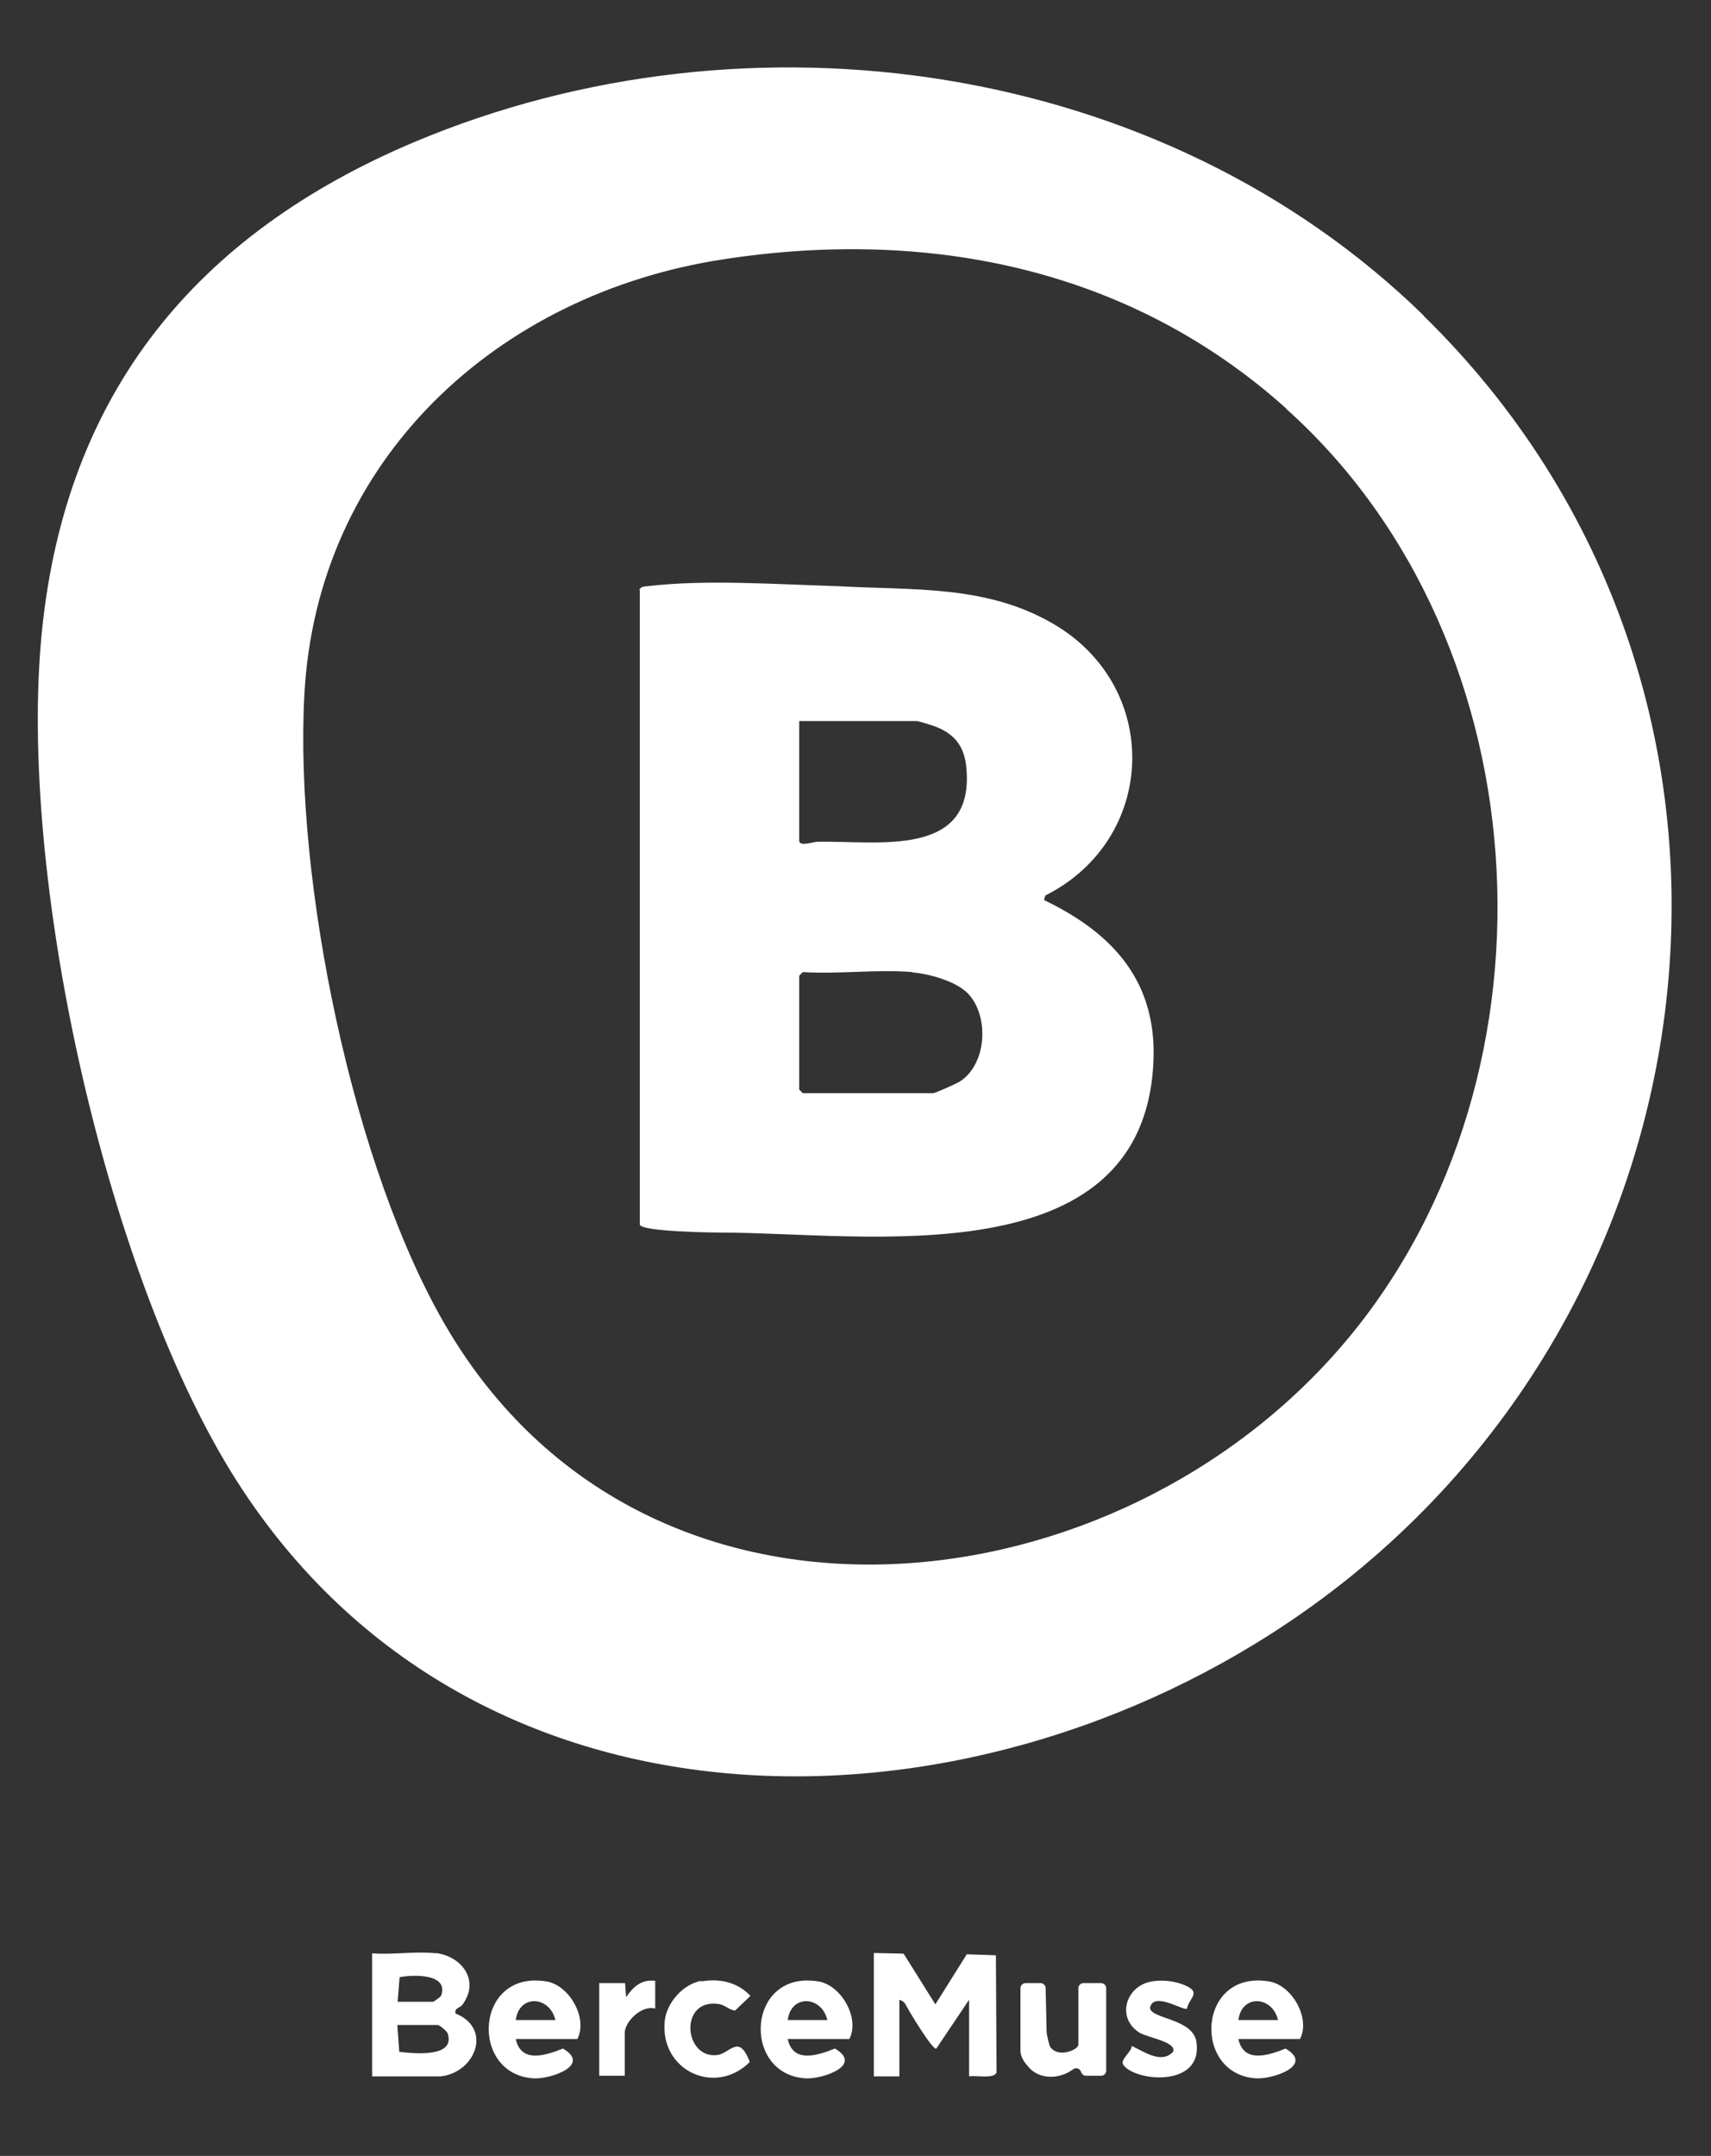
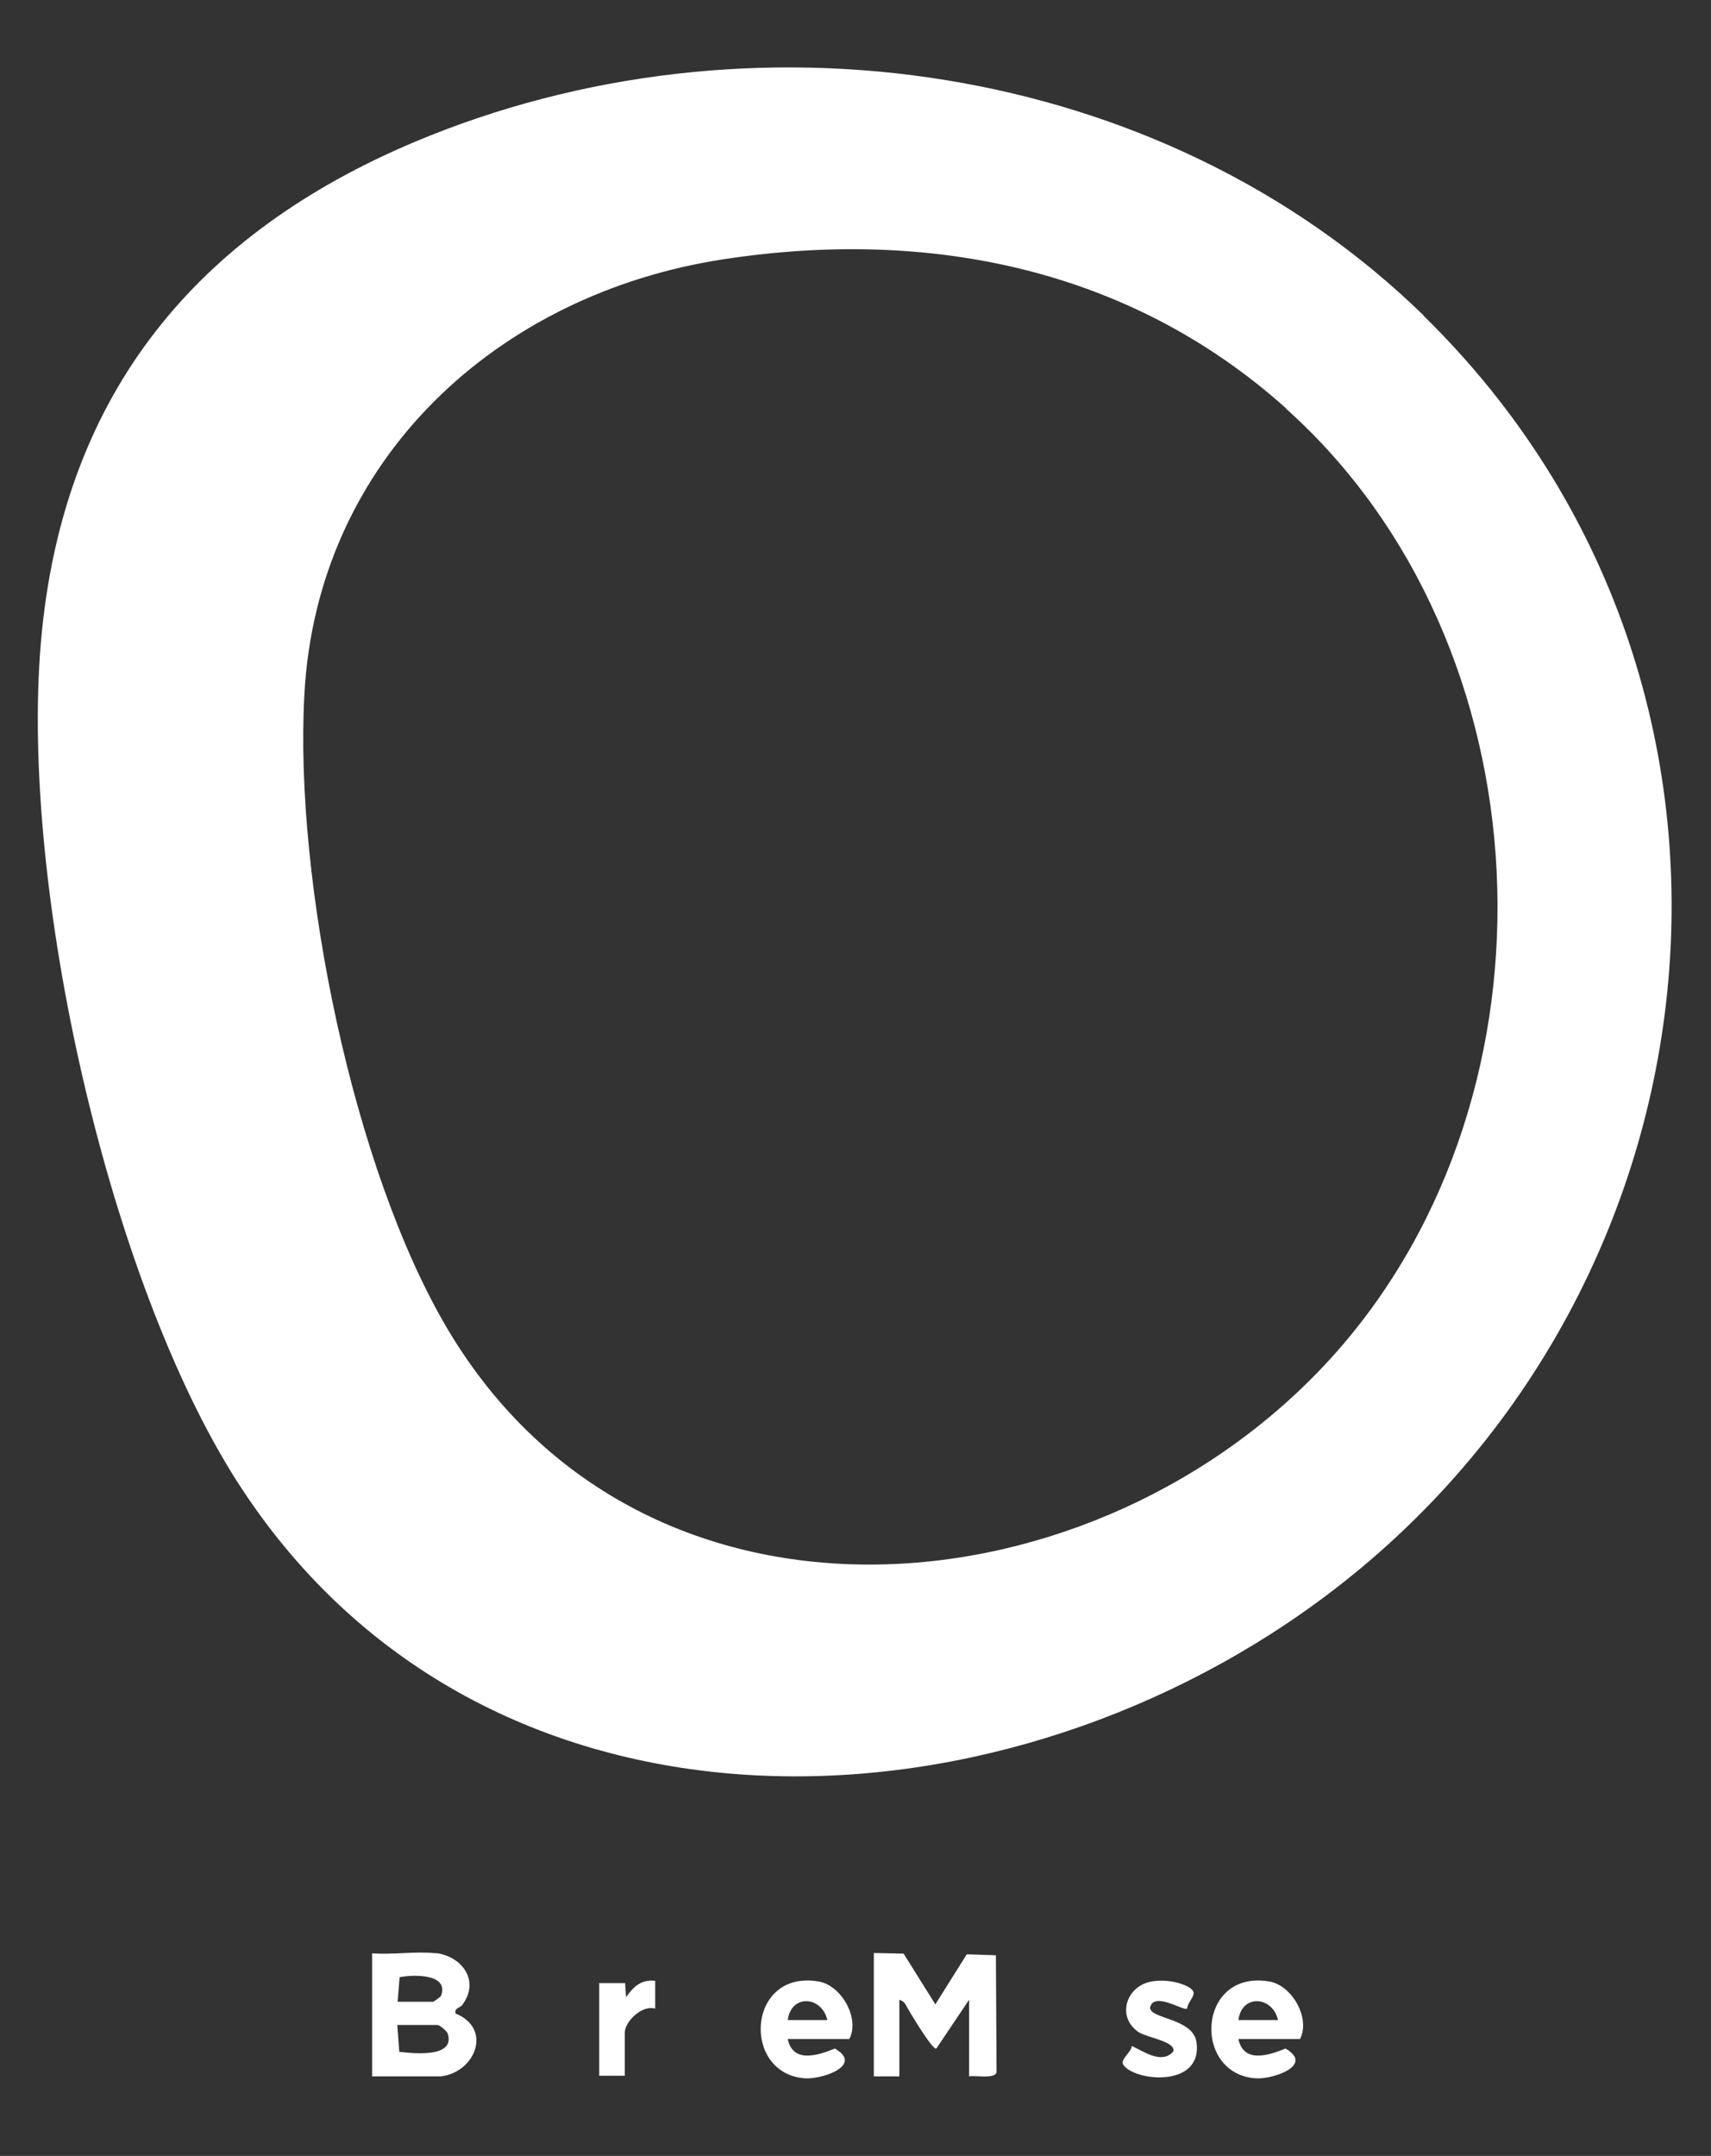
<svg xmlns="http://www.w3.org/2000/svg" id="Layer_1" data-name="Layer 1" width="52.28" height="65.87" viewBox="0 0 52.28 65.87">
  <rect x="0" y="0" width="52.28" height="65.87" fill="#333333" stroke="none" />
  <defs>
    <style> .cls-1 { fill: none; } .cls-2 { fill: #fff; } </style>
  </defs>
  <path class="cls-2" d="M43.49,9.64c11.65,11.39,9.46,30.41-3.67,39.62-10.33,7.25-25.61,7.31-32.76-4.29C3.17,38.63.54,26.65,1.28,19.3c.73-7.3,4.72-12.15,11.38-14.96C22.87.04,35.5,1.83,43.5,9.64h0ZM39.3,12.48c-4.77-4.28-10.91-5.52-17.18-4.56-6.92,1.05-12.44,6.12-12.82,13.31-.31,5.66,1.48,14.51,4.39,19.4,6.01,10.09,19.92,8.79,27.1.73,7.14-8.02,6.53-21.68-1.49-28.87h0Z" />
  <path class="cls-2" d="M26.7,59.67l.91.02.97,1.55.96-1.53.89.03.02,3.58c-.07.21-.65.08-.84.12v-2.34l-1,1.49c-.11.07-.86-1.19-.92-1.31-.02-.04-.07-.14-.21-.18v2.34h-.78v-3.76h0Z" />
  <path class="cls-2" d="M13.31,59.67c.81.1,1.36.85.82,1.58-.07.1-.26.1-.21.27,1.14.46.6,1.81-.46,1.92h-2.09v-3.76c.62.05,1.35-.07,1.95,0h0ZM12.14,61.16h1.1s.21-.13.24-.19c.24-.68-.87-.64-1.27-.56,0,0-.06.75-.06.75ZM12.14,61.87l.06.82c.44.05,1.72.19,1.48-.56-.03-.08-.25-.26-.31-.26h-1.24Z" />
-   <path class="cls-2" d="M15.76,62.3c.16.75.92.5,1.44.29.88.51-.38.94-.9.91-1.96-.12-1.8-3.33.4-2.96.71.12,1.27,1.14.94,1.76h-1.88,0ZM16.97,61.72c-.17-.74-1.11-.8-1.21,0h1.21Z" />
  <path class="cls-2" d="M24.07,62.3c.16.75.92.5,1.44.29.88.51-.38.94-.9.91-1.96-.12-1.8-3.33.4-2.96.71.12,1.27,1.14.94,1.76h-1.88,0ZM25.28,61.72c-.17-.74-1.11-.8-1.21,0h1.21Z" />
  <path class="cls-2" d="M37.84,62.3c.16.75.92.5,1.44.29.88.51-.38.94-.9.91-1.96-.12-1.8-3.33.4-2.96.71.12,1.27,1.14.94,1.76h-1.88ZM39.05,61.72c-.17-.74-1.11-.8-1.21,0h1.21Z" />
-   <path class="cls-2" d="M31.79,60.59c.09,0,.16.07.16.16l.03,1.35c.01.09.08.4.11.44.24.35.86.09.86-.07v-1.72c0-.09.07-.16.16-.16h.53c.09,0,.16.07.16.16v2.51c0,.09-.07.17-.17.16h-.45c-.07,0-.13-.05-.15-.12h0c-.04-.11-.16-.14-.25-.07-.42.31-1.06.32-1.39-.12-.05-.06-.19-.21-.21-.43v-1.93c0-.09.07-.16.16-.16h.46Z" />
  <path class="cls-2" d="M36.27,61.37c-.11.08-1.02-.54-1.13-.03,0,.35,1.32.32,1.42,1.06.19,1.41-1.92,1.19-2.24.68-.1-.16.27-.4.26-.57.37.17.92.57,1.27.17.09-.3-.78-.42-1.04-.58-.69-.44-.43-1.38.33-1.55.37-.08.86-.02,1.19.17s-.02.37-.06.65h0Z" />
-   <path class="cls-2" d="M21.42,60.54c.57-.1,1.11.02,1.51.44l-.47.45c-.18-.02-.31-.17-.49-.2-1.22-.19-1.09,1.66-.07,1.56.41-.04.67-.68,1.01.21-1.05,1.05-2.75.27-2.6-1.25.06-.56.56-1.13,1.12-1.23h0Z" />
  <path class="cls-2" d="M18.32,60.59h.78l.03.43c.22-.32.47-.55.89-.5v.85c-.4-.12-.93.39-.93.74v1.31h-.78v-2.84h0Z" />
  <path class="cls-1" d="M39.3,12.48c8.02,7.19,8.63,20.85,1.49,28.87-7.18,8.05-21.09,9.36-27.1-.73-2.92-4.89-4.69-13.74-4.39-19.4.39-7.19,5.91-12.25,12.82-13.31,6.28-.96,12.41.29,17.18,4.56h0ZM19.53,18.02v19.39c0,.24.42.1.53.1,4.33-.03,14.8,1.55,15.16-5,.14-2.49-1.21-3.99-3.34-5.01l.04-.14c3.41-1.71,3.58-6.35.26-8.29-2.06-1.21-4.29-1.02-6.59-1.16-1.84.17-4.03-.21-5.83,0-.1.01-.18.01-.25.11h0Z" />
-   <path class="cls-2" d="M19.53,18.02c.06-.1.14-.1.25-.11,1.79-.21,3.85-.06,5.83,0,2.29.13,4.53-.05,6.59,1.16,3.32,1.95,3.15,6.58-.26,8.29l-.04.14c2.13,1.02,3.48,2.52,3.34,5.01-.36,6.54-8.84,5.15-13.18,5.15-.11,0-2.51-.02-2.51-.25v-19.39h0ZM24.42,22.04v3.65c0,.18.42.04.53.03,1.79-.05,4.82.54,4.58-2.23-.05-.64-.32-1.04-.92-1.28-.1-.04-.54-.18-.6-.18h-3.59ZM27.87,29.7c-1.07-.09-2.25.07-3.34,0l-.11.11v3.48l.11.11h3.98c.07,0,.74-.3.84-.37.81-.55.87-1.98.24-2.66-.36-.39-1.21-.62-1.71-.66Z" />
</svg>